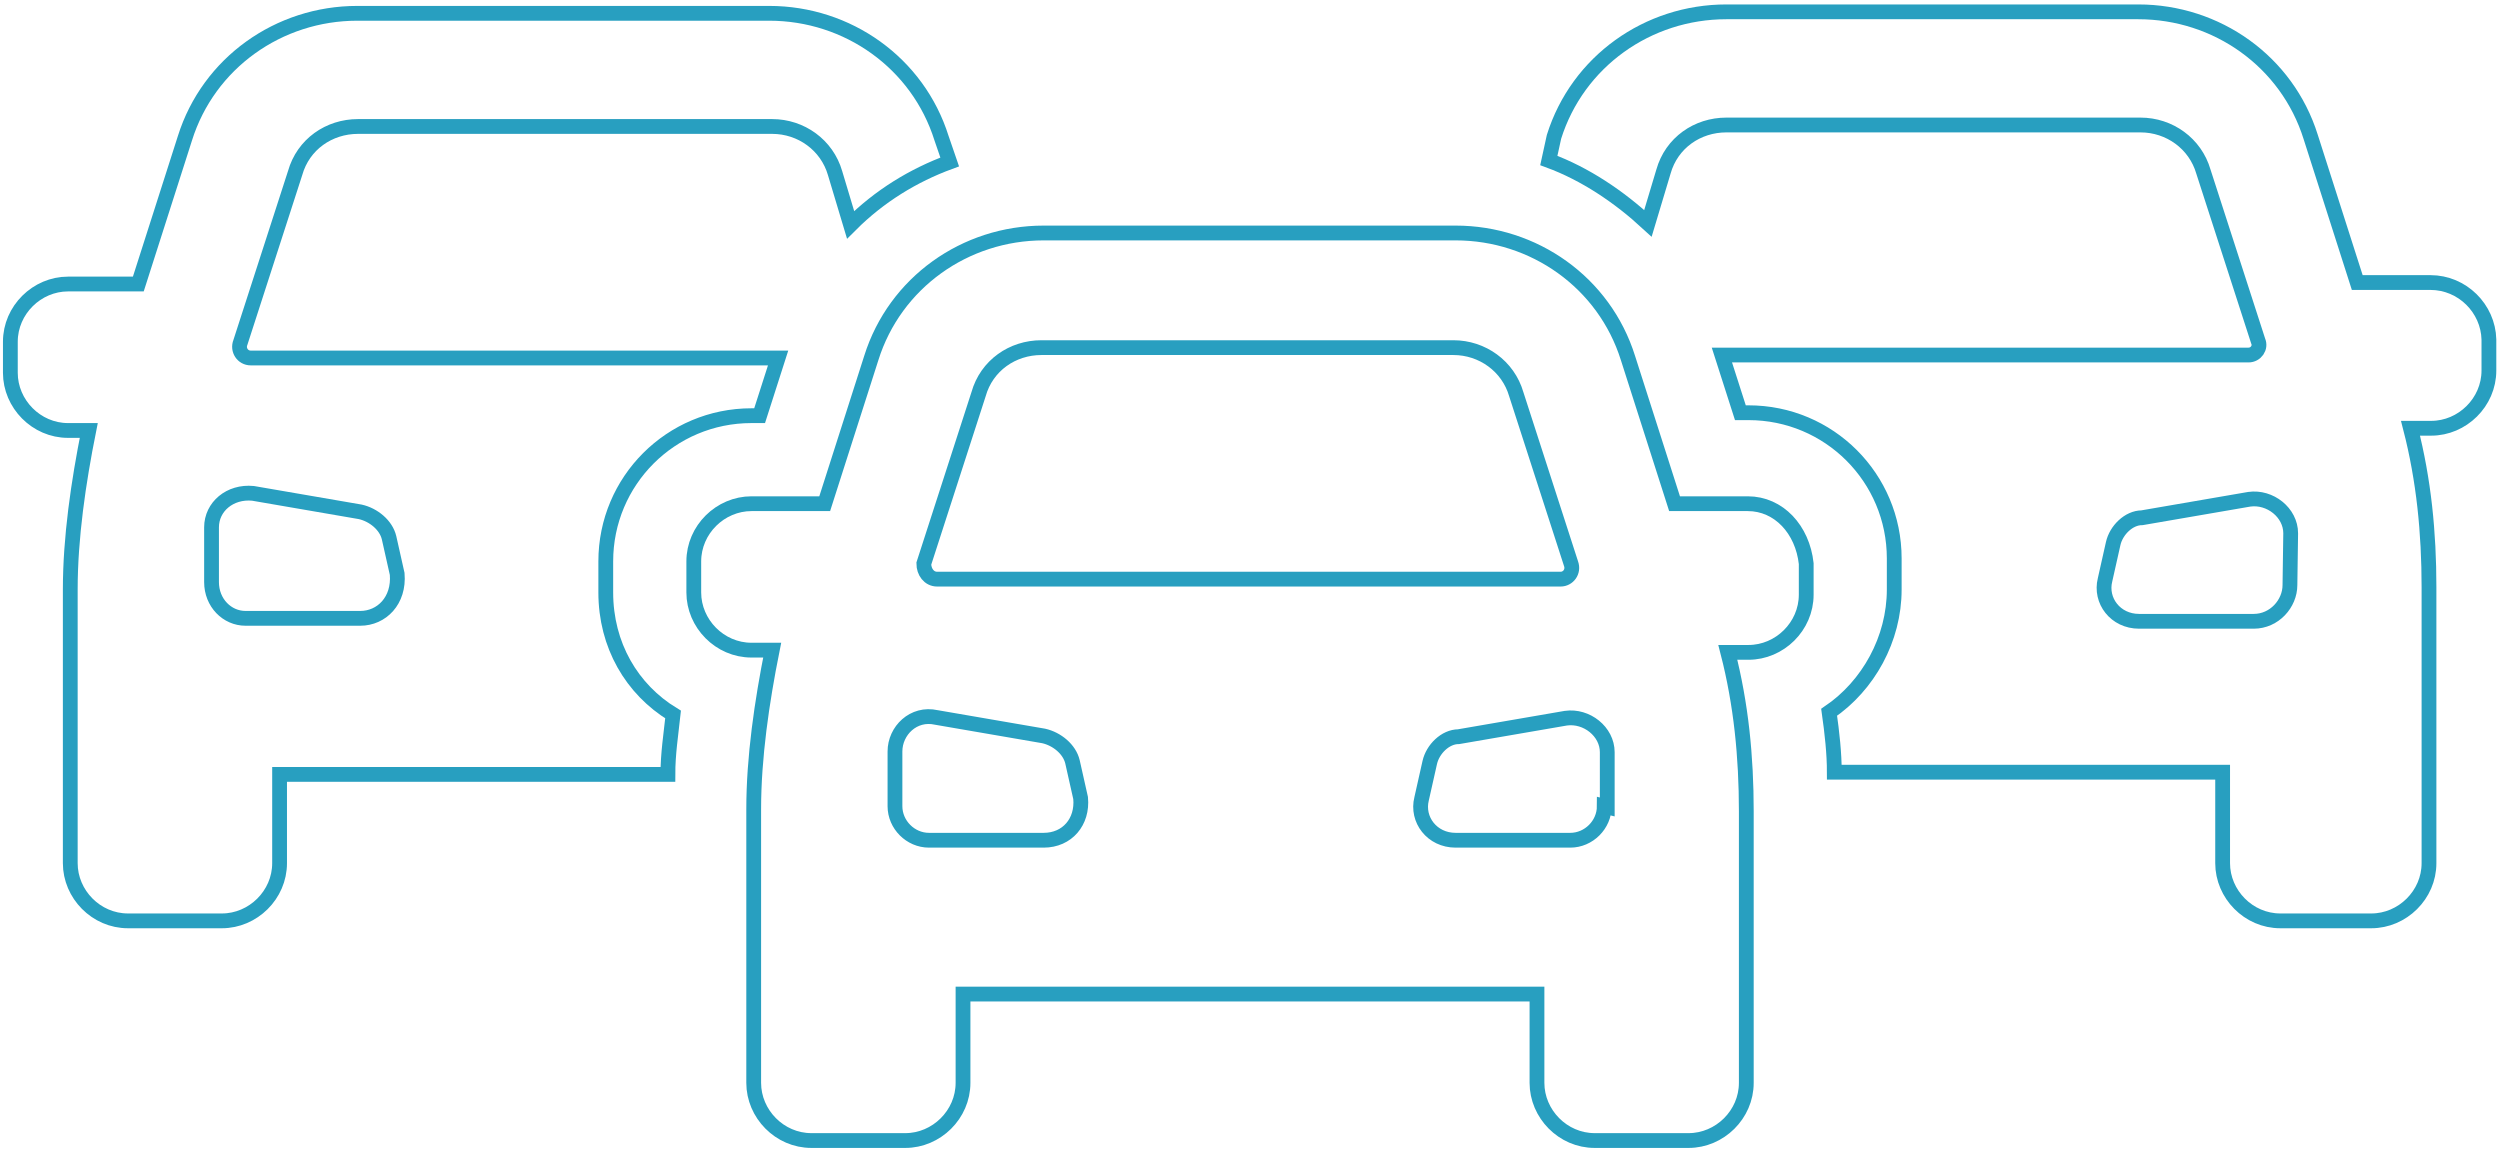
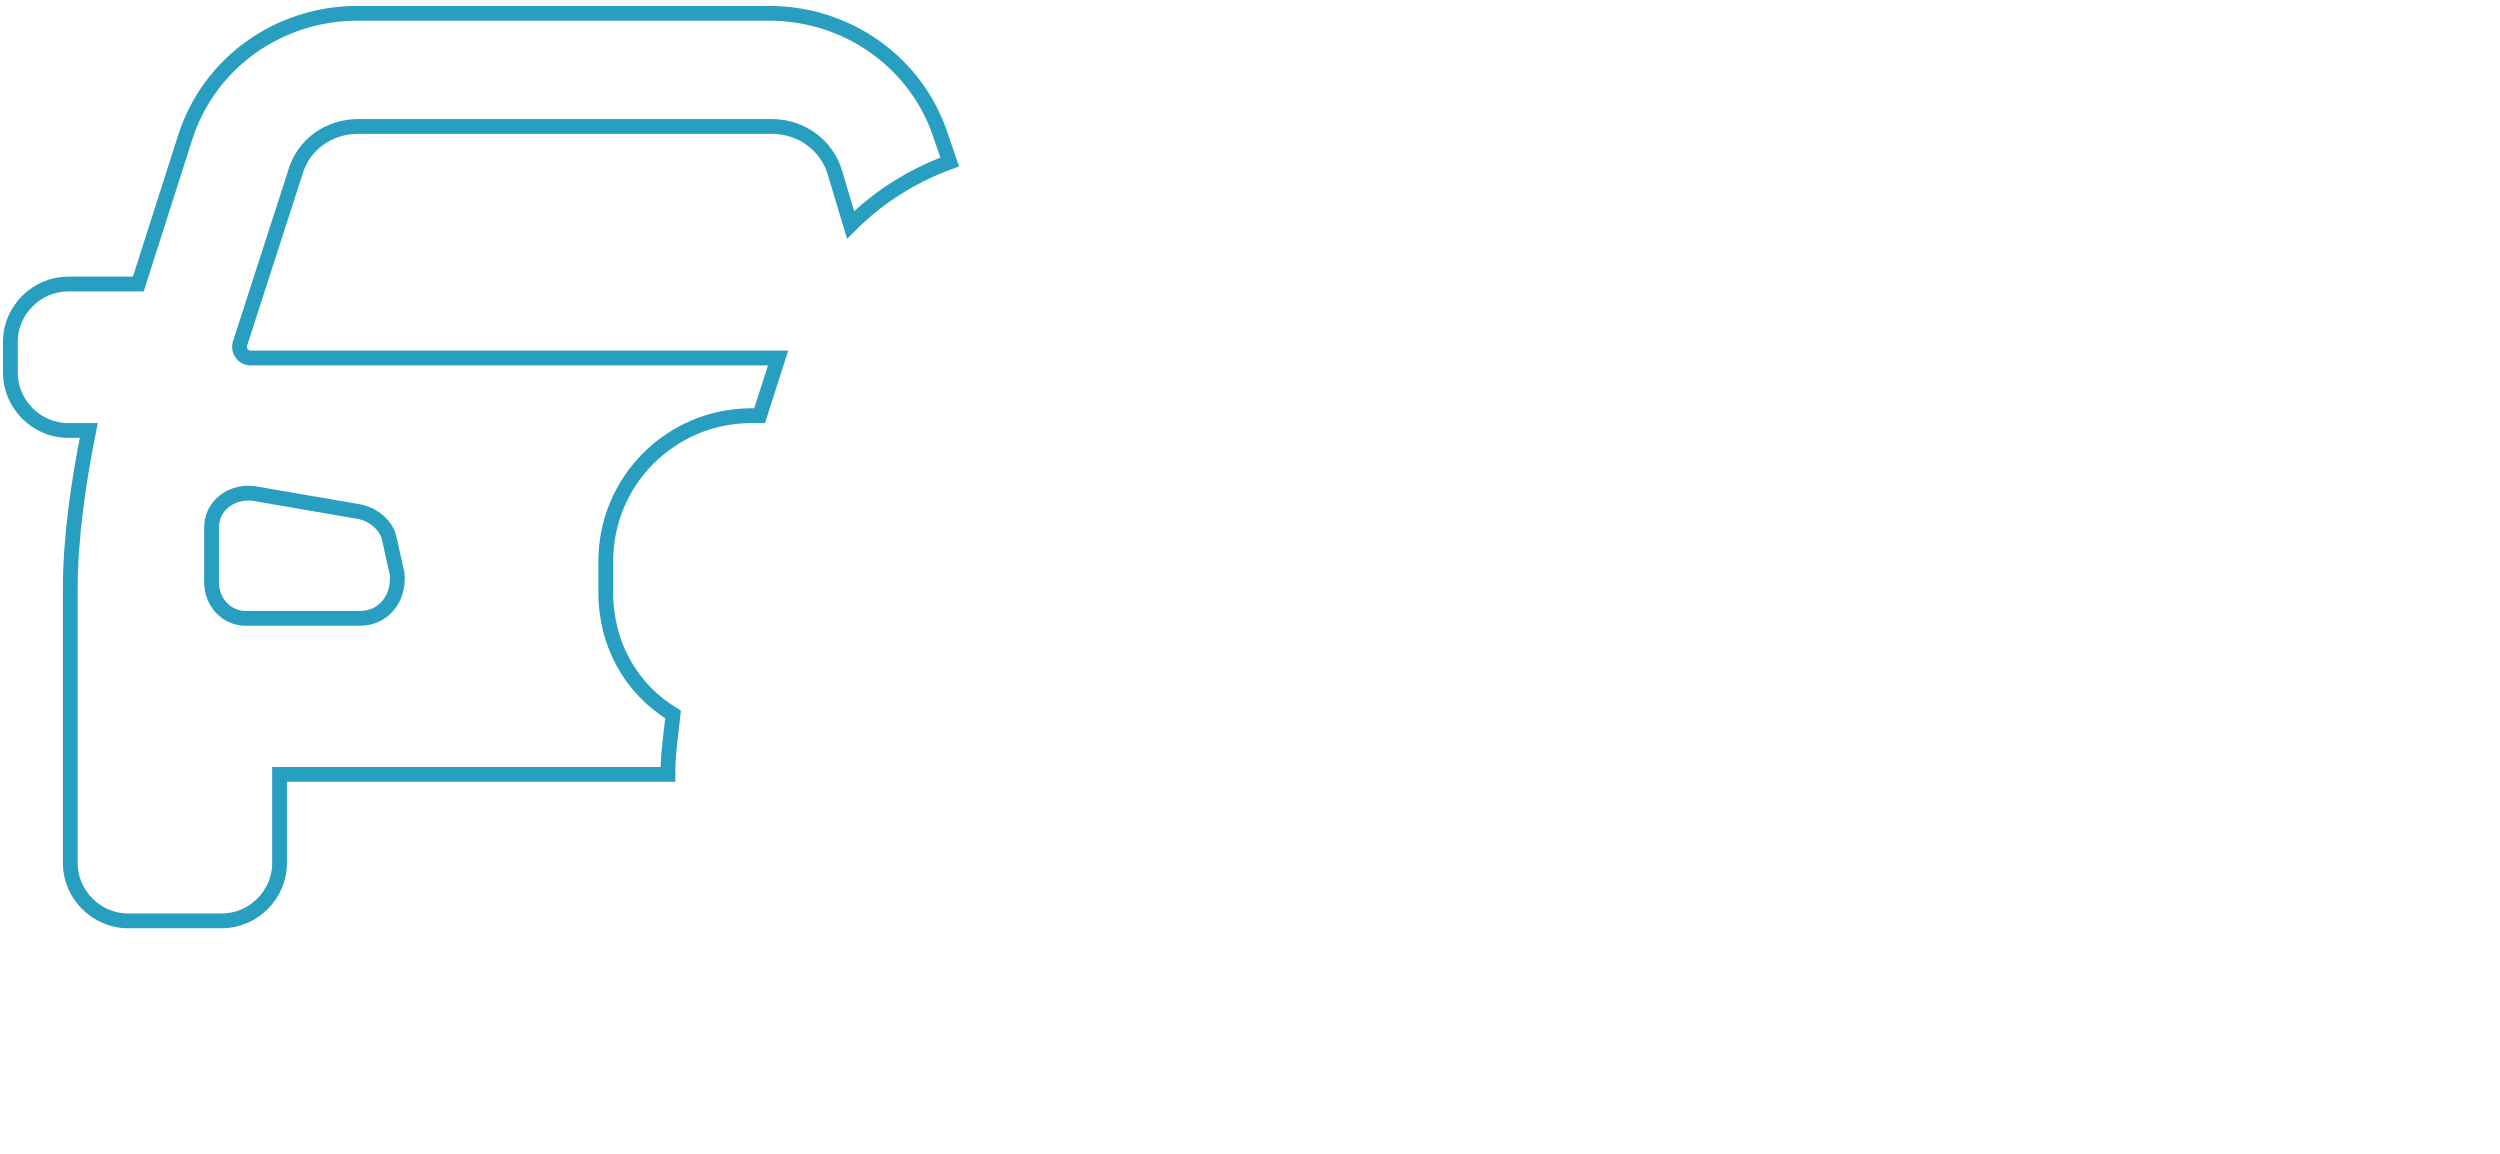
<svg xmlns="http://www.w3.org/2000/svg" width="338" height="156" viewBox="0 0 338 156" fill="none">
  <path d="M81.9 80.1V75.9C81.9 65 90.7 56.2 101.6 56.2H102.7L105.2 48.4H33.9C32.8 48.4 32.1 47.3 32.5 46.3L39.9 23.4C41 19.5 44.5 17.1 48.4 17.1H104.4C108.3 17.1 111.8 19.6 112.9 23.4L115 30.4C118.9 26.5 123.5 23.7 128.4 21.9L127.3 18.7C124.1 8.5 114.6 1.8 104 1.8H48.3C37.7 1.8 28.2 8.5 25 18.7L18.7 38.4H9.2C5 38.4 1.4 41.9 1.4 46.2V50.4C1.4 54.6 4.9 58.2 9.2 58.2H12C10.6 65.2 9.5 72.7 9.5 79.7V116.7C9.5 120.9 13 124.5 17.3 124.5H30C34.2 124.5 37.8 121 37.8 116.7V104.7H90.3C90.3 101.9 90.7 99.4 91 96.6C85.4 93.2 81.9 87.2 81.9 80.1ZM48.7 83.6H33.2C30.7 83.6 28.6 81.5 28.6 78.7V71.3C28.6 68.5 31.1 66.4 34.2 66.7L48.7 69.2C50.5 69.6 52.2 71 52.6 72.7L53.7 77.6C54 81.2 51.6 83.6 48.7 83.6Z" stroke="#289FC0" stroke-width="2" stroke-miterlimit="10" />
-   <path d="M328.6 38.2H318.7L312.4 18.5C309.2 8.3 299.7 1.6 289.1 1.6H233.4C222.8 1.6 213.3 8.3 210.1 18.5L209.4 21.7C214.3 23.5 218.9 26.6 222.8 30.2L224.9 23.2C226 19.3 229.5 16.9 233.4 16.9H289.4C293.3 16.9 296.8 19.4 297.9 23.2L305.3 46.1C305.7 47 305 48 304 48H232.8L235.3 55.8H236.4C247.3 55.8 256.1 64.6 256.1 75.5V79.7C256.1 86.4 252.6 92.7 247.3 96.3C247.7 99.1 248 101.9 248 104.4H300.5V116.7C300.5 120.9 304 124.5 308.3 124.5H320.6C324.8 124.5 328.4 121 328.4 116.7V79.4C328.4 72 327.7 64.9 325.9 57.9H328.7C332.9 57.9 336.5 54.4 336.5 50.1V45.9C336.4 41.7 332.9 38.2 328.6 38.2ZM309.6 79.1C309.6 81.6 307.5 84 304.7 84H289.2C286 84 283.9 81.2 284.6 78.4L285.7 73.5C286.1 71.7 287.8 70 289.6 70L304.1 67.5C306.9 67.1 309.7 69.3 309.7 72.1L309.6 79.1Z" stroke="#289FC0" stroke-width="2" stroke-miterlimit="10" />
-   <path d="M236.3 68.1H226.4L220.1 48.4C216.9 38.2 207.4 31.5 196.8 31.5H141.1C130.5 31.5 121 38.2 117.8 48.4L111.5 68.1H101.6C97.4 68.1 93.8 71.6 93.8 75.9V80.1C93.8 84.3 97.3 87.9 101.6 87.9H104.4C103 94.9 101.9 102.4 101.9 109.4V146.4C101.9 150.6 105.4 154.2 109.7 154.2H122.4C126.6 154.2 130.2 150.7 130.2 146.4V134.4H207.8V146.4C207.8 150.6 211.3 154.2 215.6 154.2H228.3C232.5 154.2 236.1 150.7 236.1 146.4V109.7C236.1 102.3 235.4 95.2 233.6 88.2H236.4C240.6 88.2 244.2 84.7 244.2 80.4V76.2C243.7 71.6 240.5 68.1 236.3 68.1ZM124.9 76.2L132.3 53.3C133.4 49.4 136.9 47 140.8 47H196.5C200.4 47 203.9 49.5 205 53.3L212.4 76.2C212.8 77.3 212 78.3 211 78.3H126.7C125.6 78.3 124.9 77.3 124.9 76.2ZM141.1 113.6H125.6C123.1 113.6 121 111.5 121 109V101.6C121 98.8 123.5 96.3 126.6 97L141.1 99.5C142.9 99.9 144.6 101.3 145 103L146.1 107.9C146.4 111.1 144.3 113.6 141.1 113.6ZM216.9 109C216.9 111.5 214.8 113.6 212.3 113.6H196.8C193.6 113.6 191.5 110.8 192.2 108L193.3 103.1C193.7 101.3 195.4 99.6 197.2 99.6L211.7 97.1C214.5 96.7 217.3 98.9 217.3 101.7V109.1L216.9 109Z" stroke="#289FC0" stroke-width="2" stroke-miterlimit="10" />
</svg>